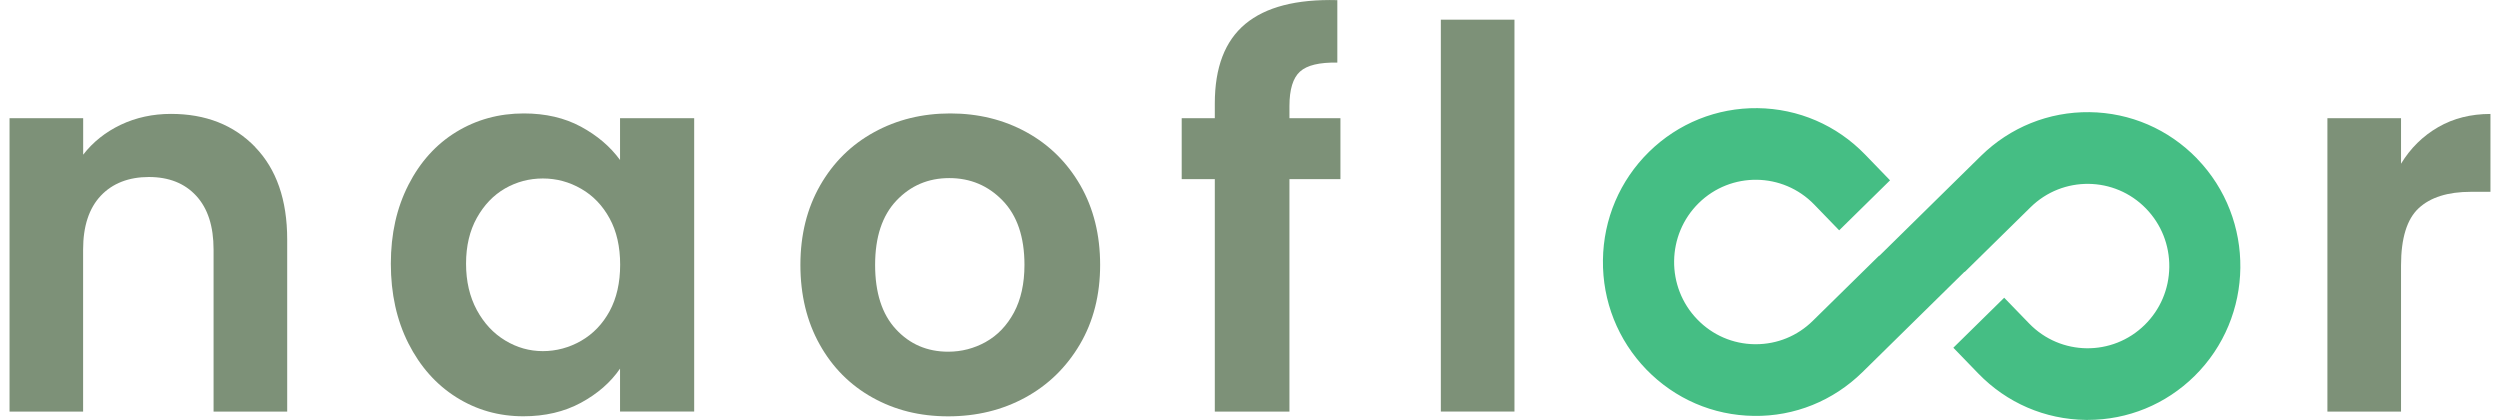
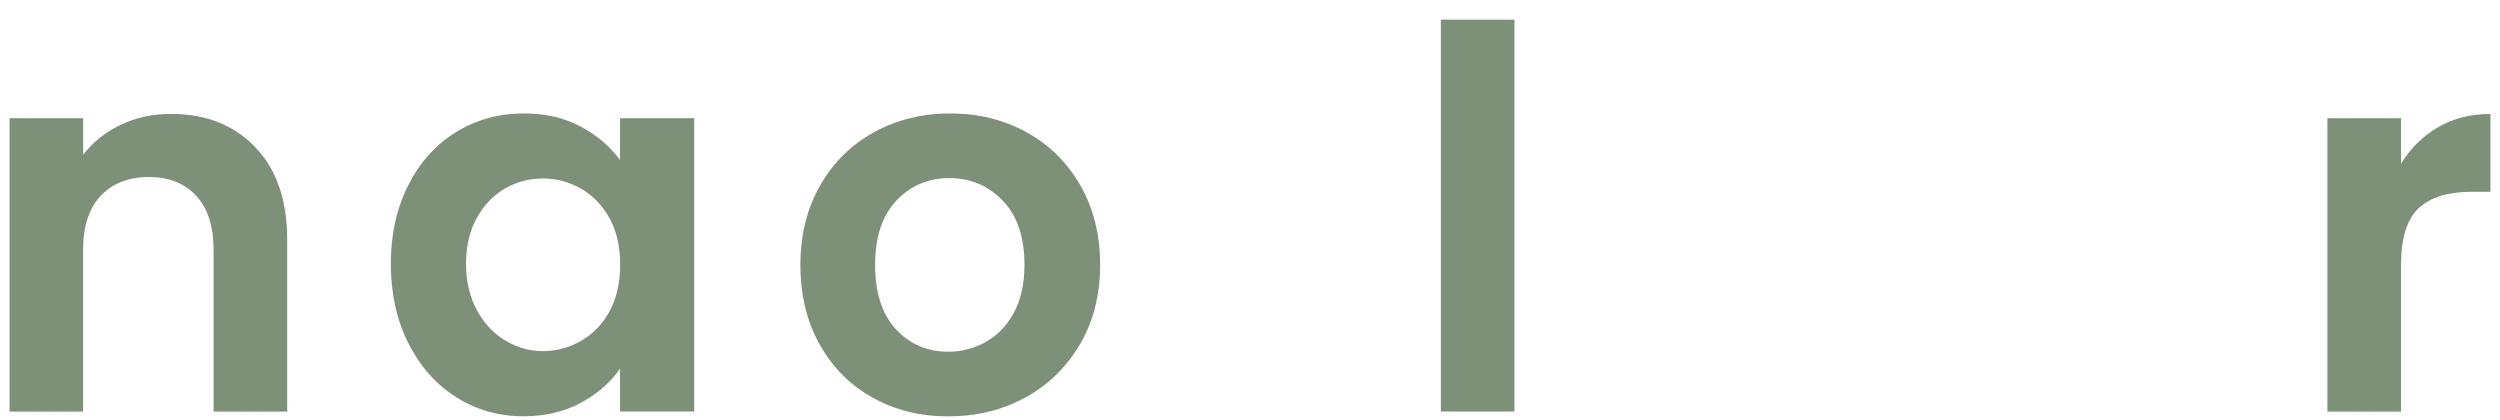
<svg xmlns="http://www.w3.org/2000/svg" width="131" height="22" viewBox="0 0 131 22" fill="none">
  <g clip-path="url(#clip0_1971_5306)">
    <path d="M13.368 7.705C14.488 8.863 15.049 10.476 15.049 12.548V21.568H11.191V13.077C11.191 11.855 10.889 10.918 10.28 10.259C9.676 9.603 8.848 9.275 7.801 9.275C6.754 9.275 5.897 9.603 5.279 10.259C4.664 10.915 4.355 11.855 4.355 13.077V21.568H0.5V6.192H4.358V8.106C4.873 7.44 5.531 6.918 6.329 6.537C7.13 6.159 8.004 5.968 8.961 5.968C10.779 5.968 12.248 6.547 13.371 7.702" fill="#7D9178" />
    <path d="M21.4 9.69C22.015 8.488 22.849 7.561 23.906 6.915C24.963 6.269 26.142 5.944 27.448 5.944C28.588 5.944 29.582 6.175 30.439 6.637C31.293 7.099 31.978 7.681 32.49 8.384V6.192H36.375V21.565H32.49V19.316C31.995 20.039 31.31 20.634 30.439 21.106C29.565 21.578 28.562 21.813 27.422 21.813C26.136 21.813 24.966 21.481 23.909 20.815C22.852 20.149 22.018 19.209 21.403 17.997C20.789 16.785 20.48 15.393 20.48 13.82C20.48 12.247 20.789 10.888 21.403 9.686M31.945 11.447C31.576 10.771 31.081 10.252 30.456 9.894C29.831 9.532 29.16 9.352 28.445 9.352C27.731 9.352 27.07 9.529 26.461 9.877C25.853 10.229 25.365 10.741 24.986 11.417C24.61 12.093 24.421 12.893 24.421 13.816C24.421 14.74 24.61 15.55 24.986 16.247C25.361 16.939 25.857 17.471 26.475 17.843C27.09 18.215 27.747 18.399 28.445 18.399C29.143 18.399 29.831 18.218 30.456 17.856C31.081 17.495 31.576 16.98 31.945 16.303C32.31 15.627 32.496 14.817 32.496 13.873C32.496 12.93 32.314 12.12 31.945 11.447Z" fill="#7D9178" />
    <path d="M45.717 20.832C44.54 20.176 43.616 19.245 42.948 18.044C42.277 16.842 41.941 15.453 41.941 13.88C41.941 12.307 42.287 10.921 42.975 9.716C43.663 8.515 44.603 7.584 45.8 6.928C46.993 6.272 48.325 5.944 49.794 5.944C51.263 5.944 52.596 6.272 53.789 6.928C54.982 7.584 55.922 8.515 56.614 9.716C57.302 10.918 57.647 12.307 57.647 13.88C57.647 15.453 57.295 16.839 56.587 18.044C55.879 19.245 54.925 20.176 53.722 20.832C52.519 21.488 51.173 21.816 49.685 21.816C48.196 21.816 46.893 21.488 45.717 20.832ZM51.655 17.917C52.27 17.575 52.762 17.06 53.131 16.377C53.496 15.694 53.682 14.861 53.682 13.88C53.682 12.418 53.3 11.296 52.539 10.51C51.778 9.723 50.844 9.332 49.741 9.332C48.638 9.332 47.717 9.726 46.973 10.51C46.228 11.296 45.856 12.421 45.856 13.88C45.856 15.339 46.218 16.467 46.946 17.251C47.671 18.037 48.585 18.429 49.688 18.429C50.386 18.429 51.044 18.258 51.659 17.917" fill="#7D9178" />
-     <path d="M70.239 9.385H67.567V21.568H63.656V9.385H61.921V6.195H63.656V5.419C63.656 3.531 64.187 2.145 65.254 1.255C66.321 0.368 67.926 -0.05 70.076 0.007V3.28C69.139 3.263 68.488 3.417 68.119 3.752C67.753 4.083 67.567 4.686 67.567 5.556V6.195H70.239V9.385Z" fill="#7D9178" />
    <path d="M79.358 1.031H75.5V21.565H79.358V1.031Z" fill="#7D9178" />
    <path d="M127.758 6.664C128.556 6.202 129.47 5.971 130.5 5.971V10.051H129.48C128.267 10.051 127.353 10.339 126.738 10.911C126.123 11.484 125.814 12.484 125.814 13.91V21.568H121.956V6.192H125.814V8.578C126.31 7.765 126.958 7.126 127.758 6.664Z" fill="#7D9178" />
-     <path d="M115.123 8.307C113.627 6.768 111.63 5.904 109.49 5.877C107.36 5.851 105.333 6.667 103.801 8.17L98.477 13.405L98.467 13.395L94.99 16.812C94.186 17.605 93.126 18.037 92.003 18.037C91.986 18.037 91.97 18.037 91.95 18.037C90.806 18.024 89.736 17.562 88.939 16.738C87.29 15.038 87.324 12.304 89.012 10.643C90.7 8.983 93.415 9.017 95.064 10.717L96.373 12.069L99.038 9.449L97.729 8.096C96.237 6.557 94.236 5.693 92.096 5.667C89.966 5.643 87.939 6.456 86.406 7.959C84.878 9.462 84.02 11.477 83.994 13.632C83.967 15.785 84.778 17.82 86.27 19.363C87.766 20.902 89.763 21.766 91.903 21.793C94.037 21.826 96.061 21.003 97.593 19.5L102.94 14.242L102.95 14.252L106.403 10.858C108.091 9.198 110.806 9.231 112.454 10.931C113.252 11.755 113.684 12.842 113.671 13.994C113.657 15.145 113.199 16.223 112.381 17.026C110.693 18.686 107.978 18.653 106.33 16.953L105.02 15.601L102.355 18.221L103.664 19.573C105.156 21.113 107.157 21.977 109.297 22.003C109.33 22.003 109.364 22.003 109.397 22.003C111.497 22.003 113.481 21.19 114.987 19.711C118.144 16.605 118.204 11.49 115.123 8.311" fill="#45BE84" />
  </g>
  <defs>
    <clipPath id="clip0_1971_5306">
      <rect width="130" height="22" fill="white" transform="translate(0.5)" />
    </clipPath>
  </defs>
</svg>